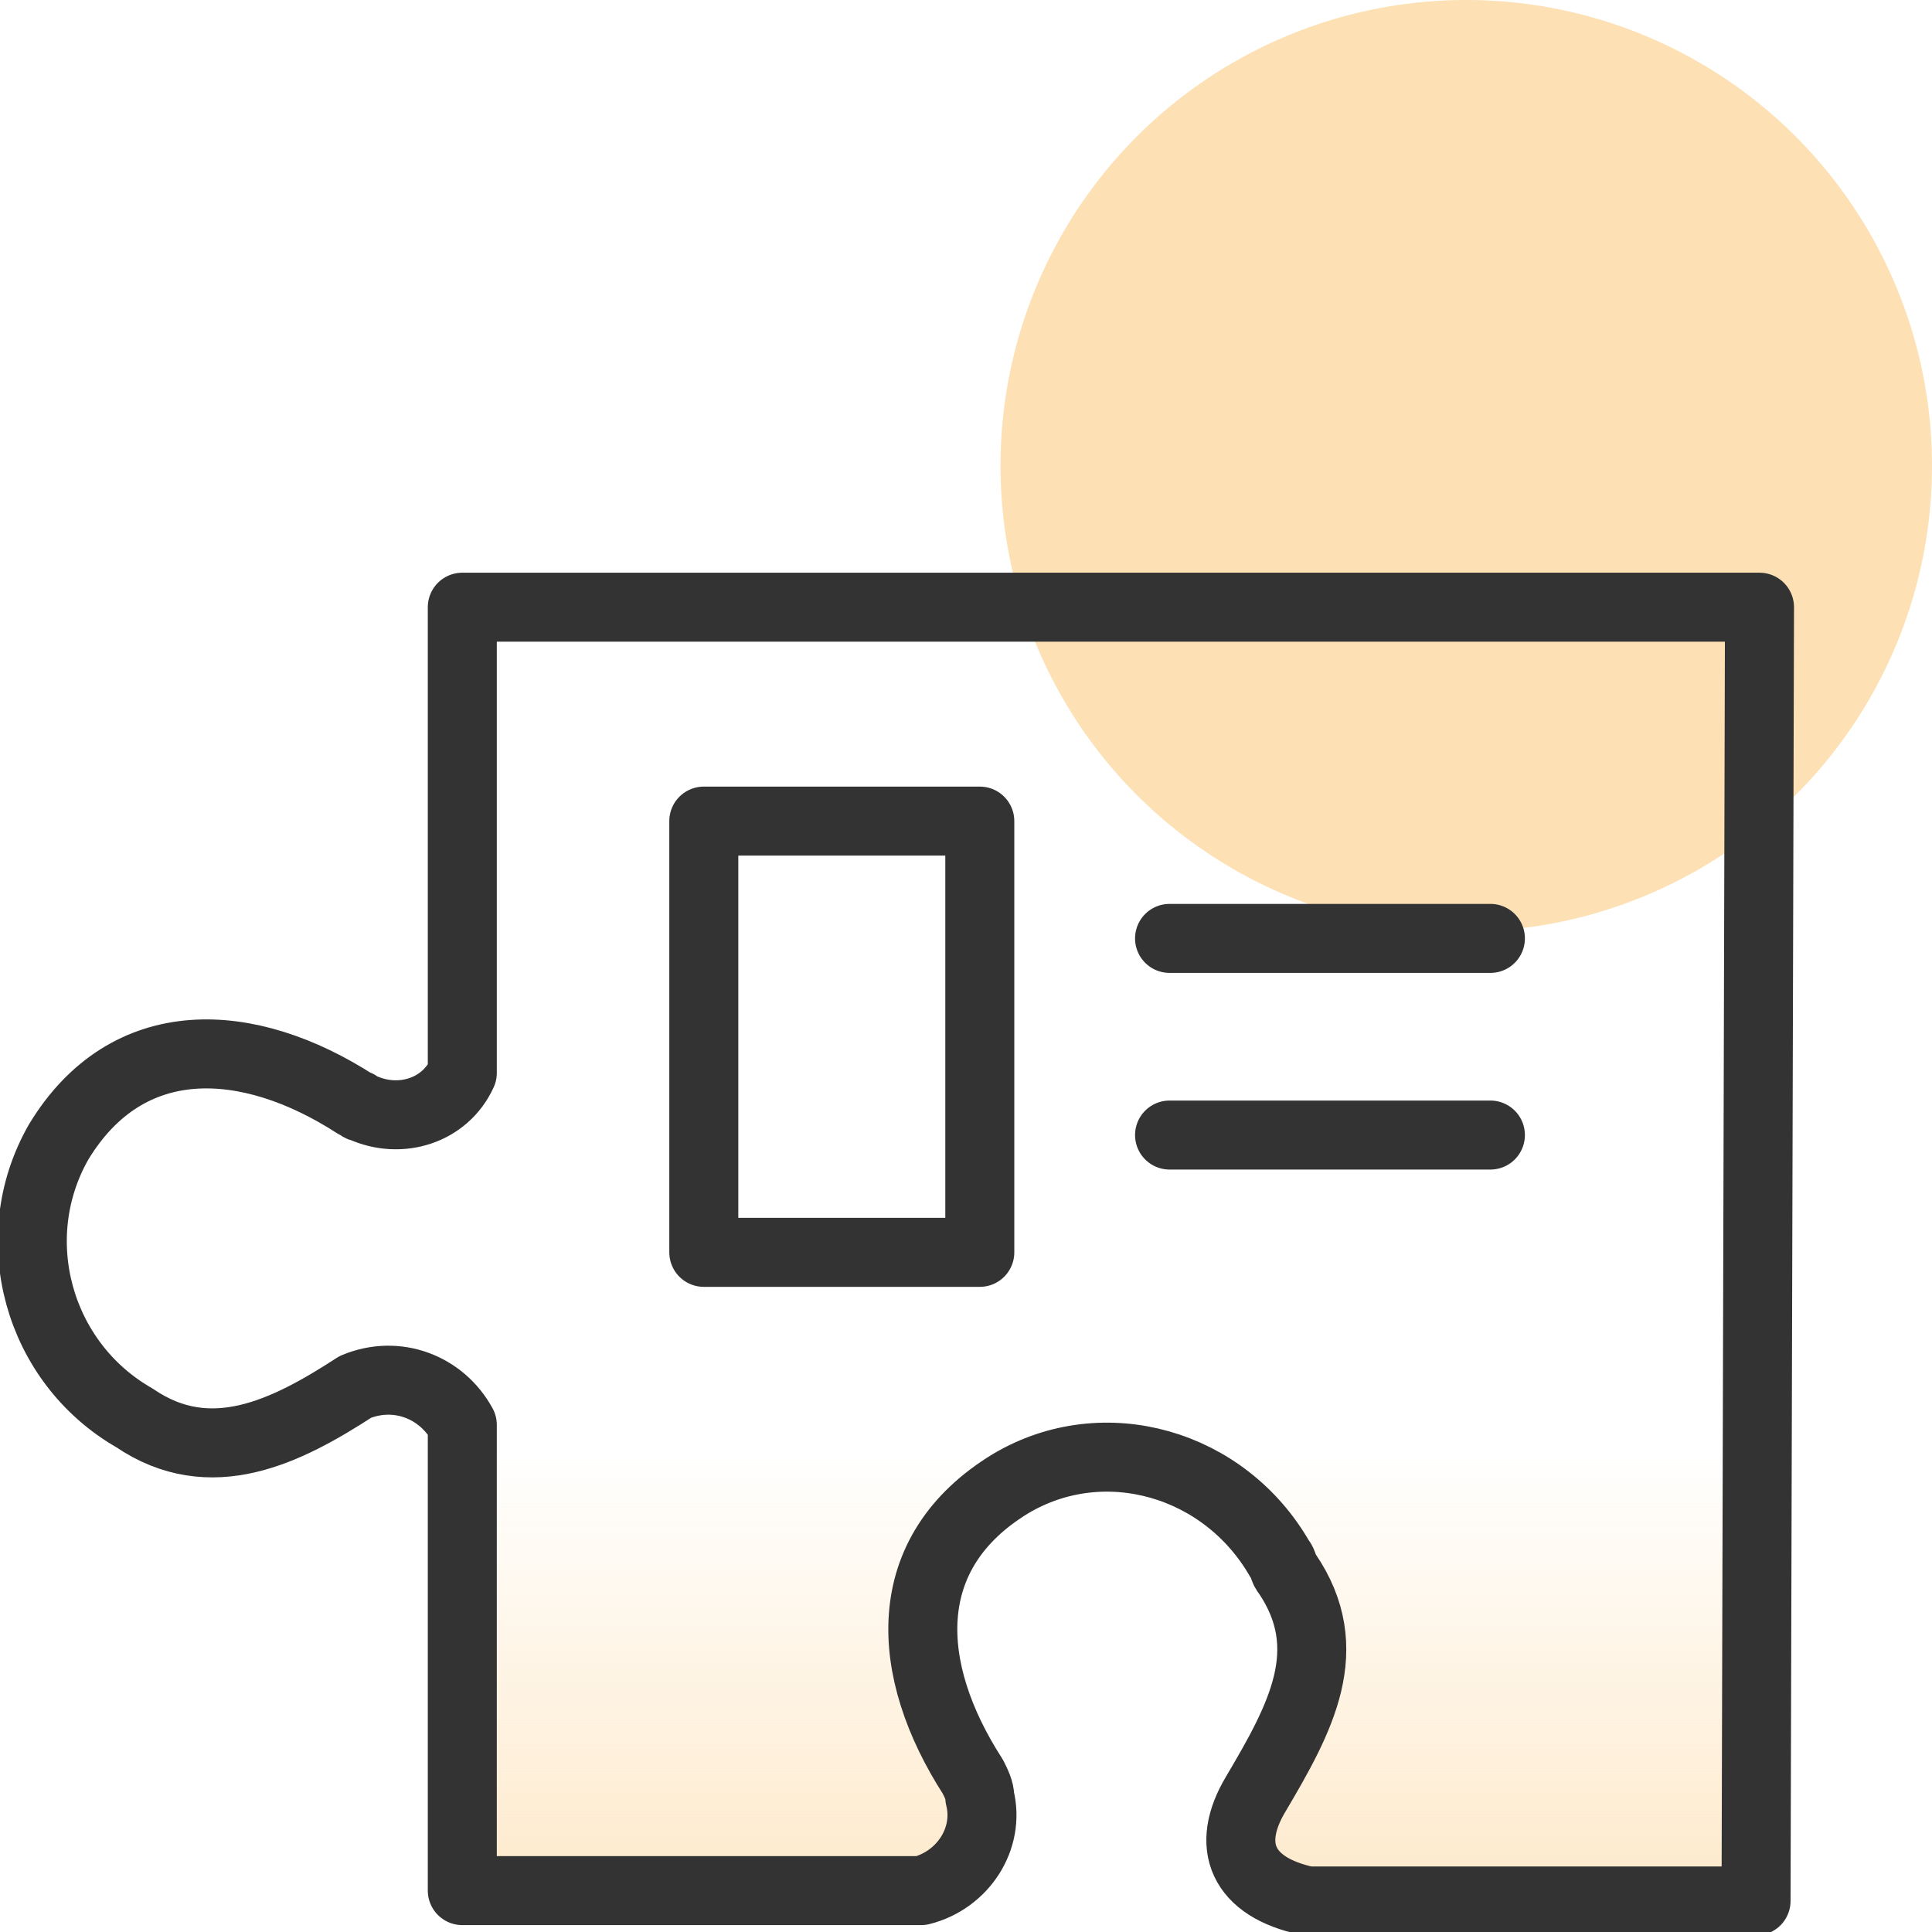
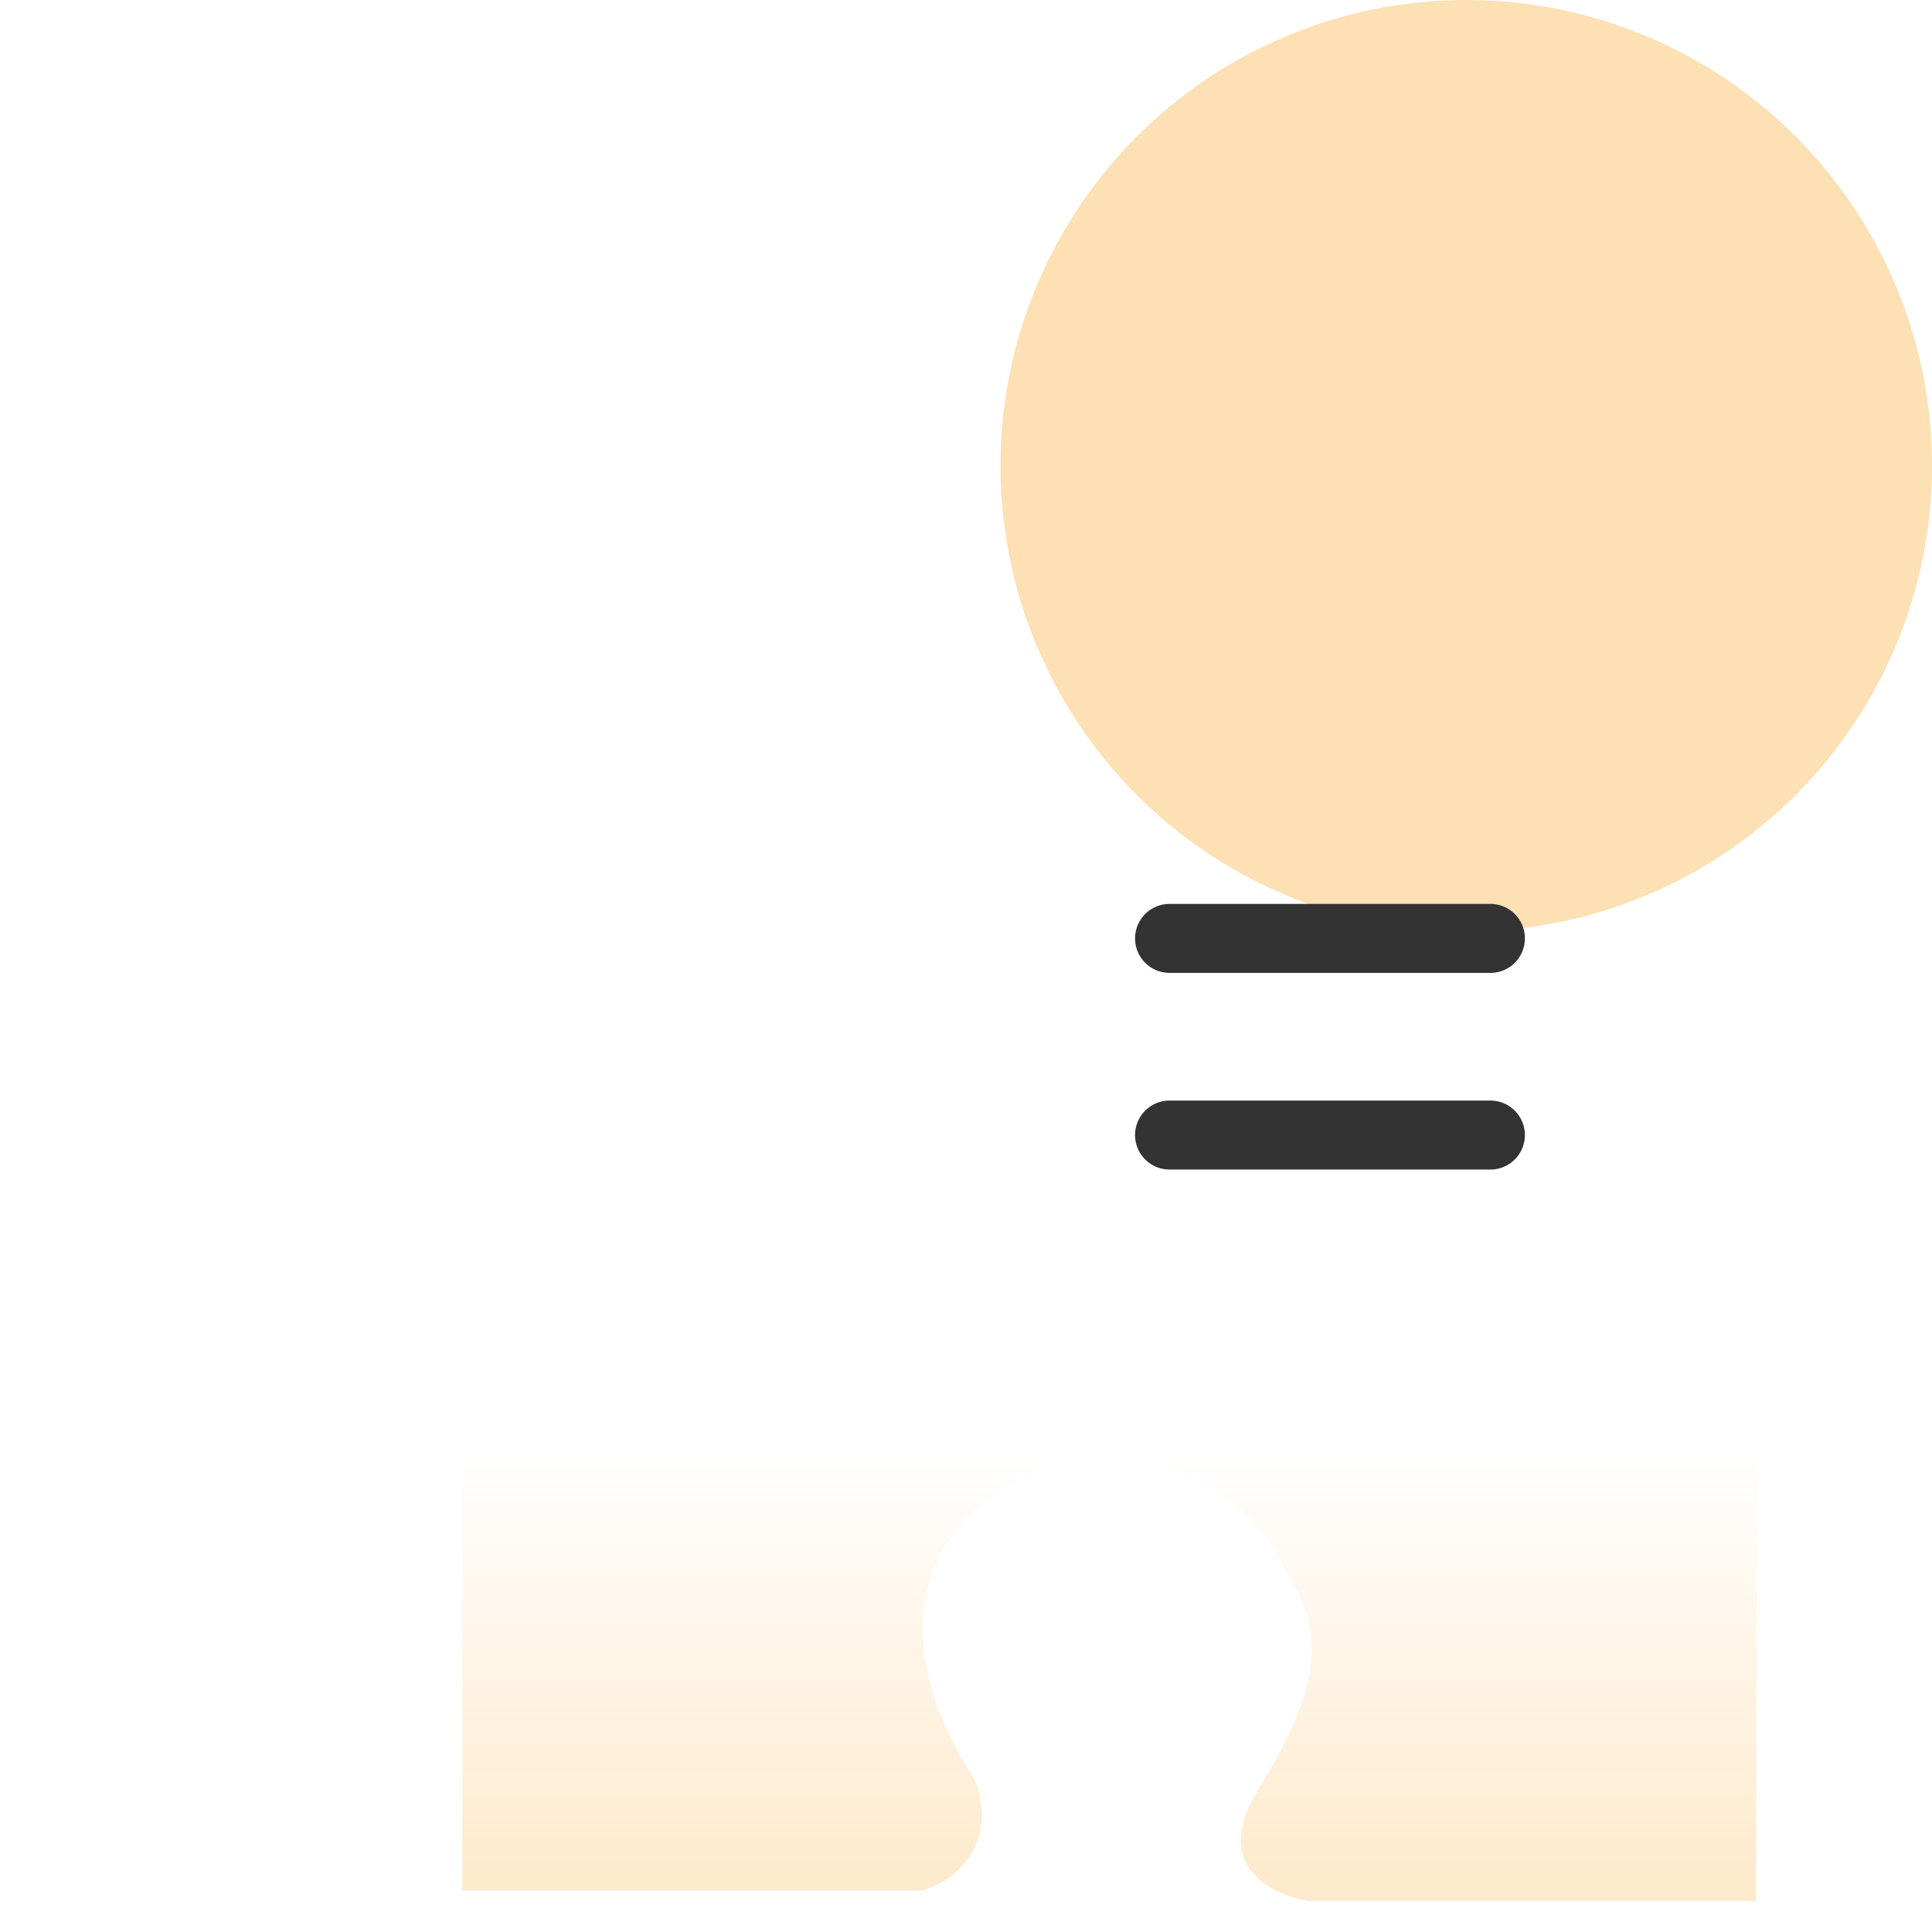
<svg xmlns="http://www.w3.org/2000/svg" version="1.1" id="Layer_1" x="0px" y="0px" viewBox="0 0 56 56" style="enable-background:new 0 0 56 56;" xml:space="preserve">
  <style type="text/css">
	.st0{fill:#FDE0B4;}
	.st1{fill:url(#SVGID_1_);}
	.st2{fill:none;stroke:#333333;stroke-width:2;stroke-linejoin:round;}
	.st3{fill:none;stroke:#333333;stroke-width:2;stroke-linecap:round;stroke-linejoin:round;}
</style>
  <circle class="st0" cx="42.5" cy="13.5" r="13.5" />
  <linearGradient id="SVGID_1_" gradientUnits="userSpaceOnUse" x1="26.004" y1="-2.807" x2="26.004" y2="16.012" gradientTransform="matrix(1 0 0 -1 0 58)">
    <stop offset="0" style="stop-color:#FDE0B4" />
    <stop offset="1" style="stop-color:#FDE0B4;stop-opacity:0" />
  </linearGradient>
  <path class="st1" d="M13.8,17.6h-0.4v13.5c-0.5,1.1-1.8,1.5-2.9,1c-0.1,0-0.1-0.1-0.2-0.1c-3.1-2-6.6-2.2-8.6,1.1  c-1.6,2.8-0.6,6.4,2.2,8c2.2,1.5,4.4,0.4,6.4-0.9c1.2-0.5,2.5,0,3.1,1.1v13.5h13.3c1.2-0.3,2-1.5,1.7-2.7c0-0.2-0.1-0.4-0.2-0.6  c-2-3.1-2.2-6.5,1.1-8.5c2.7-1.6,6.2-0.6,7.8,2.2c0.1,0.1,0.1,0.3,0.2,0.4c1.5,2.2,0.4,4.2-0.9,6.4c-0.9,1.5-0.4,2.7,1.5,3.1h13  L51,17.6L13.8,17.6z" />
-   <path class="st2" d="M13.8,17.6h-0.4v13.5c-0.5,1.1-1.8,1.5-2.9,1c-0.1,0-0.1-0.1-0.2-0.1c-3.1-2-6.6-2.2-8.6,1.1  c-1.6,2.8-0.6,6.4,2.2,8c2.2,1.5,4.4,0.4,6.4-0.9c1.2-0.5,2.5,0,3.1,1.1v13.5h13.3c1.2-0.3,2-1.5,1.7-2.7c0-0.2-0.1-0.4-0.2-0.6  c-2-3.1-2.2-6.5,1.1-8.5c2.7-1.6,6.2-0.6,7.8,2.2c0.1,0.1,0.1,0.3,0.2,0.4c1.5,2.2,0.4,4.2-0.9,6.4c-0.9,1.5-0.4,2.7,1.5,3.1h13  L51,17.6L13.8,17.6z" />
-   <rect x="20.4" y="23.8" class="st2" width="8" height="12.5" />
  <line class="st3" x1="33.9" y1="27.2" x2="43.2" y2="27.2" />
  <line class="st3" x1="33.9" y1="32.9" x2="43.2" y2="32.9" />
</svg>